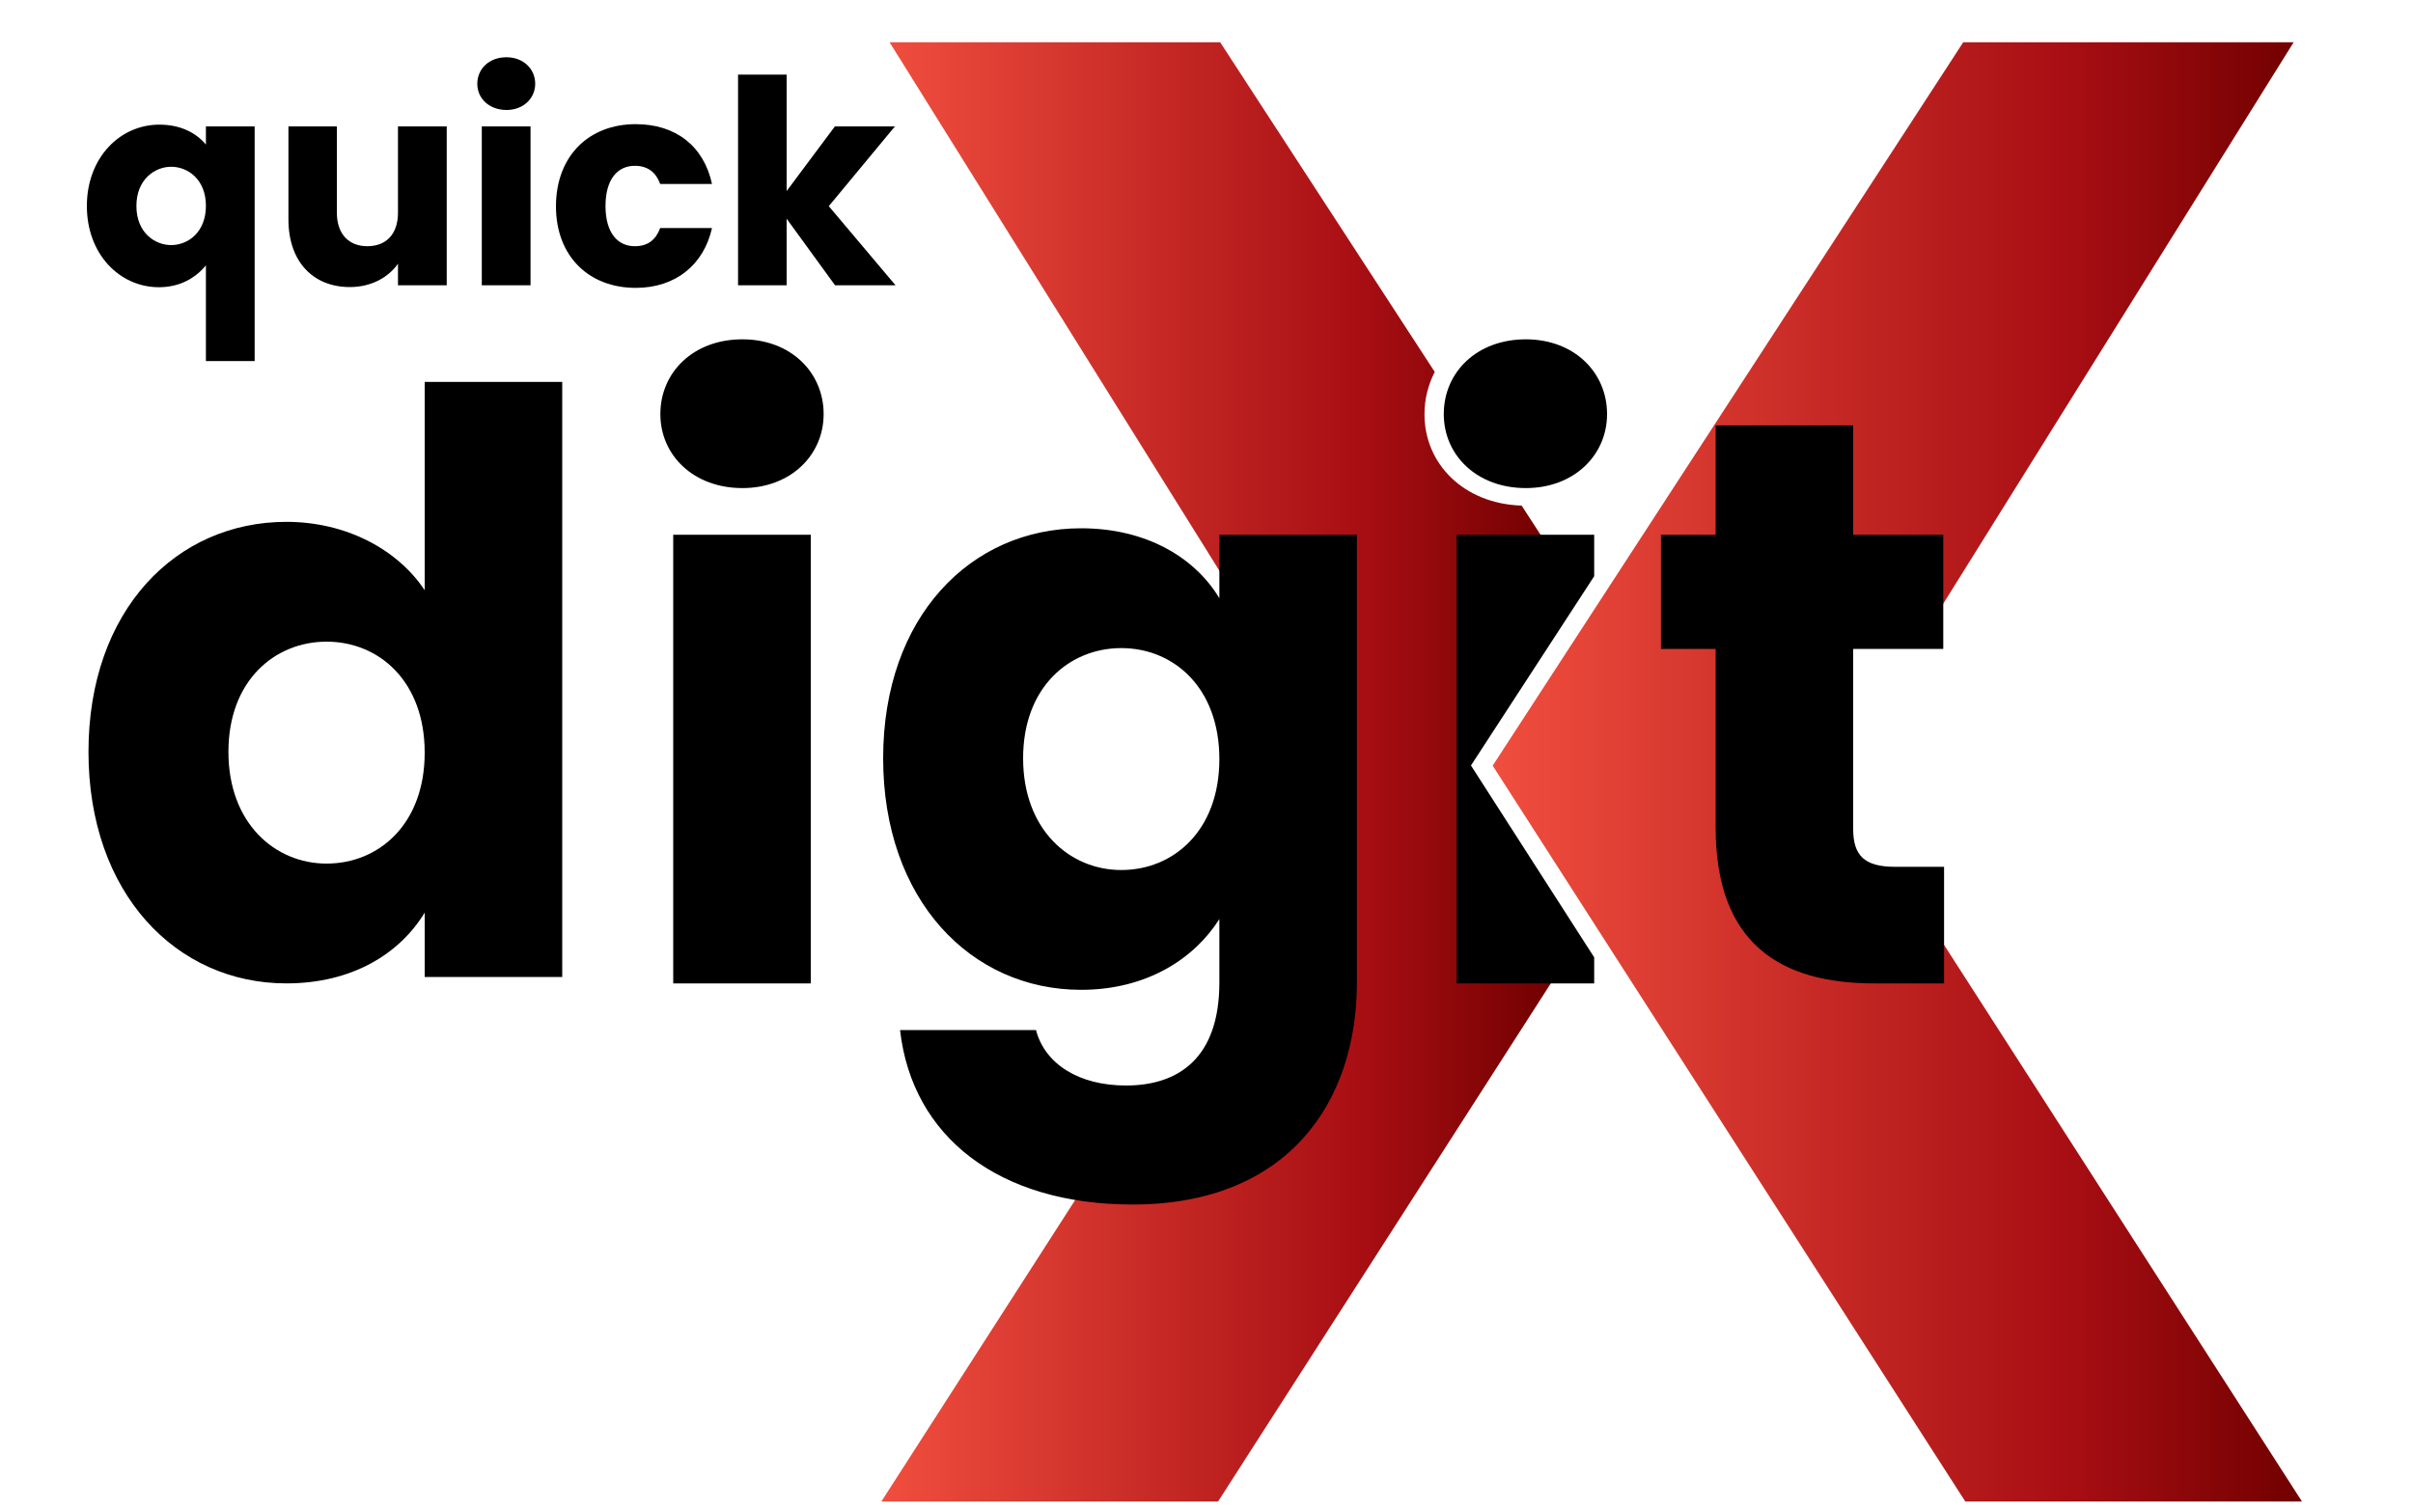
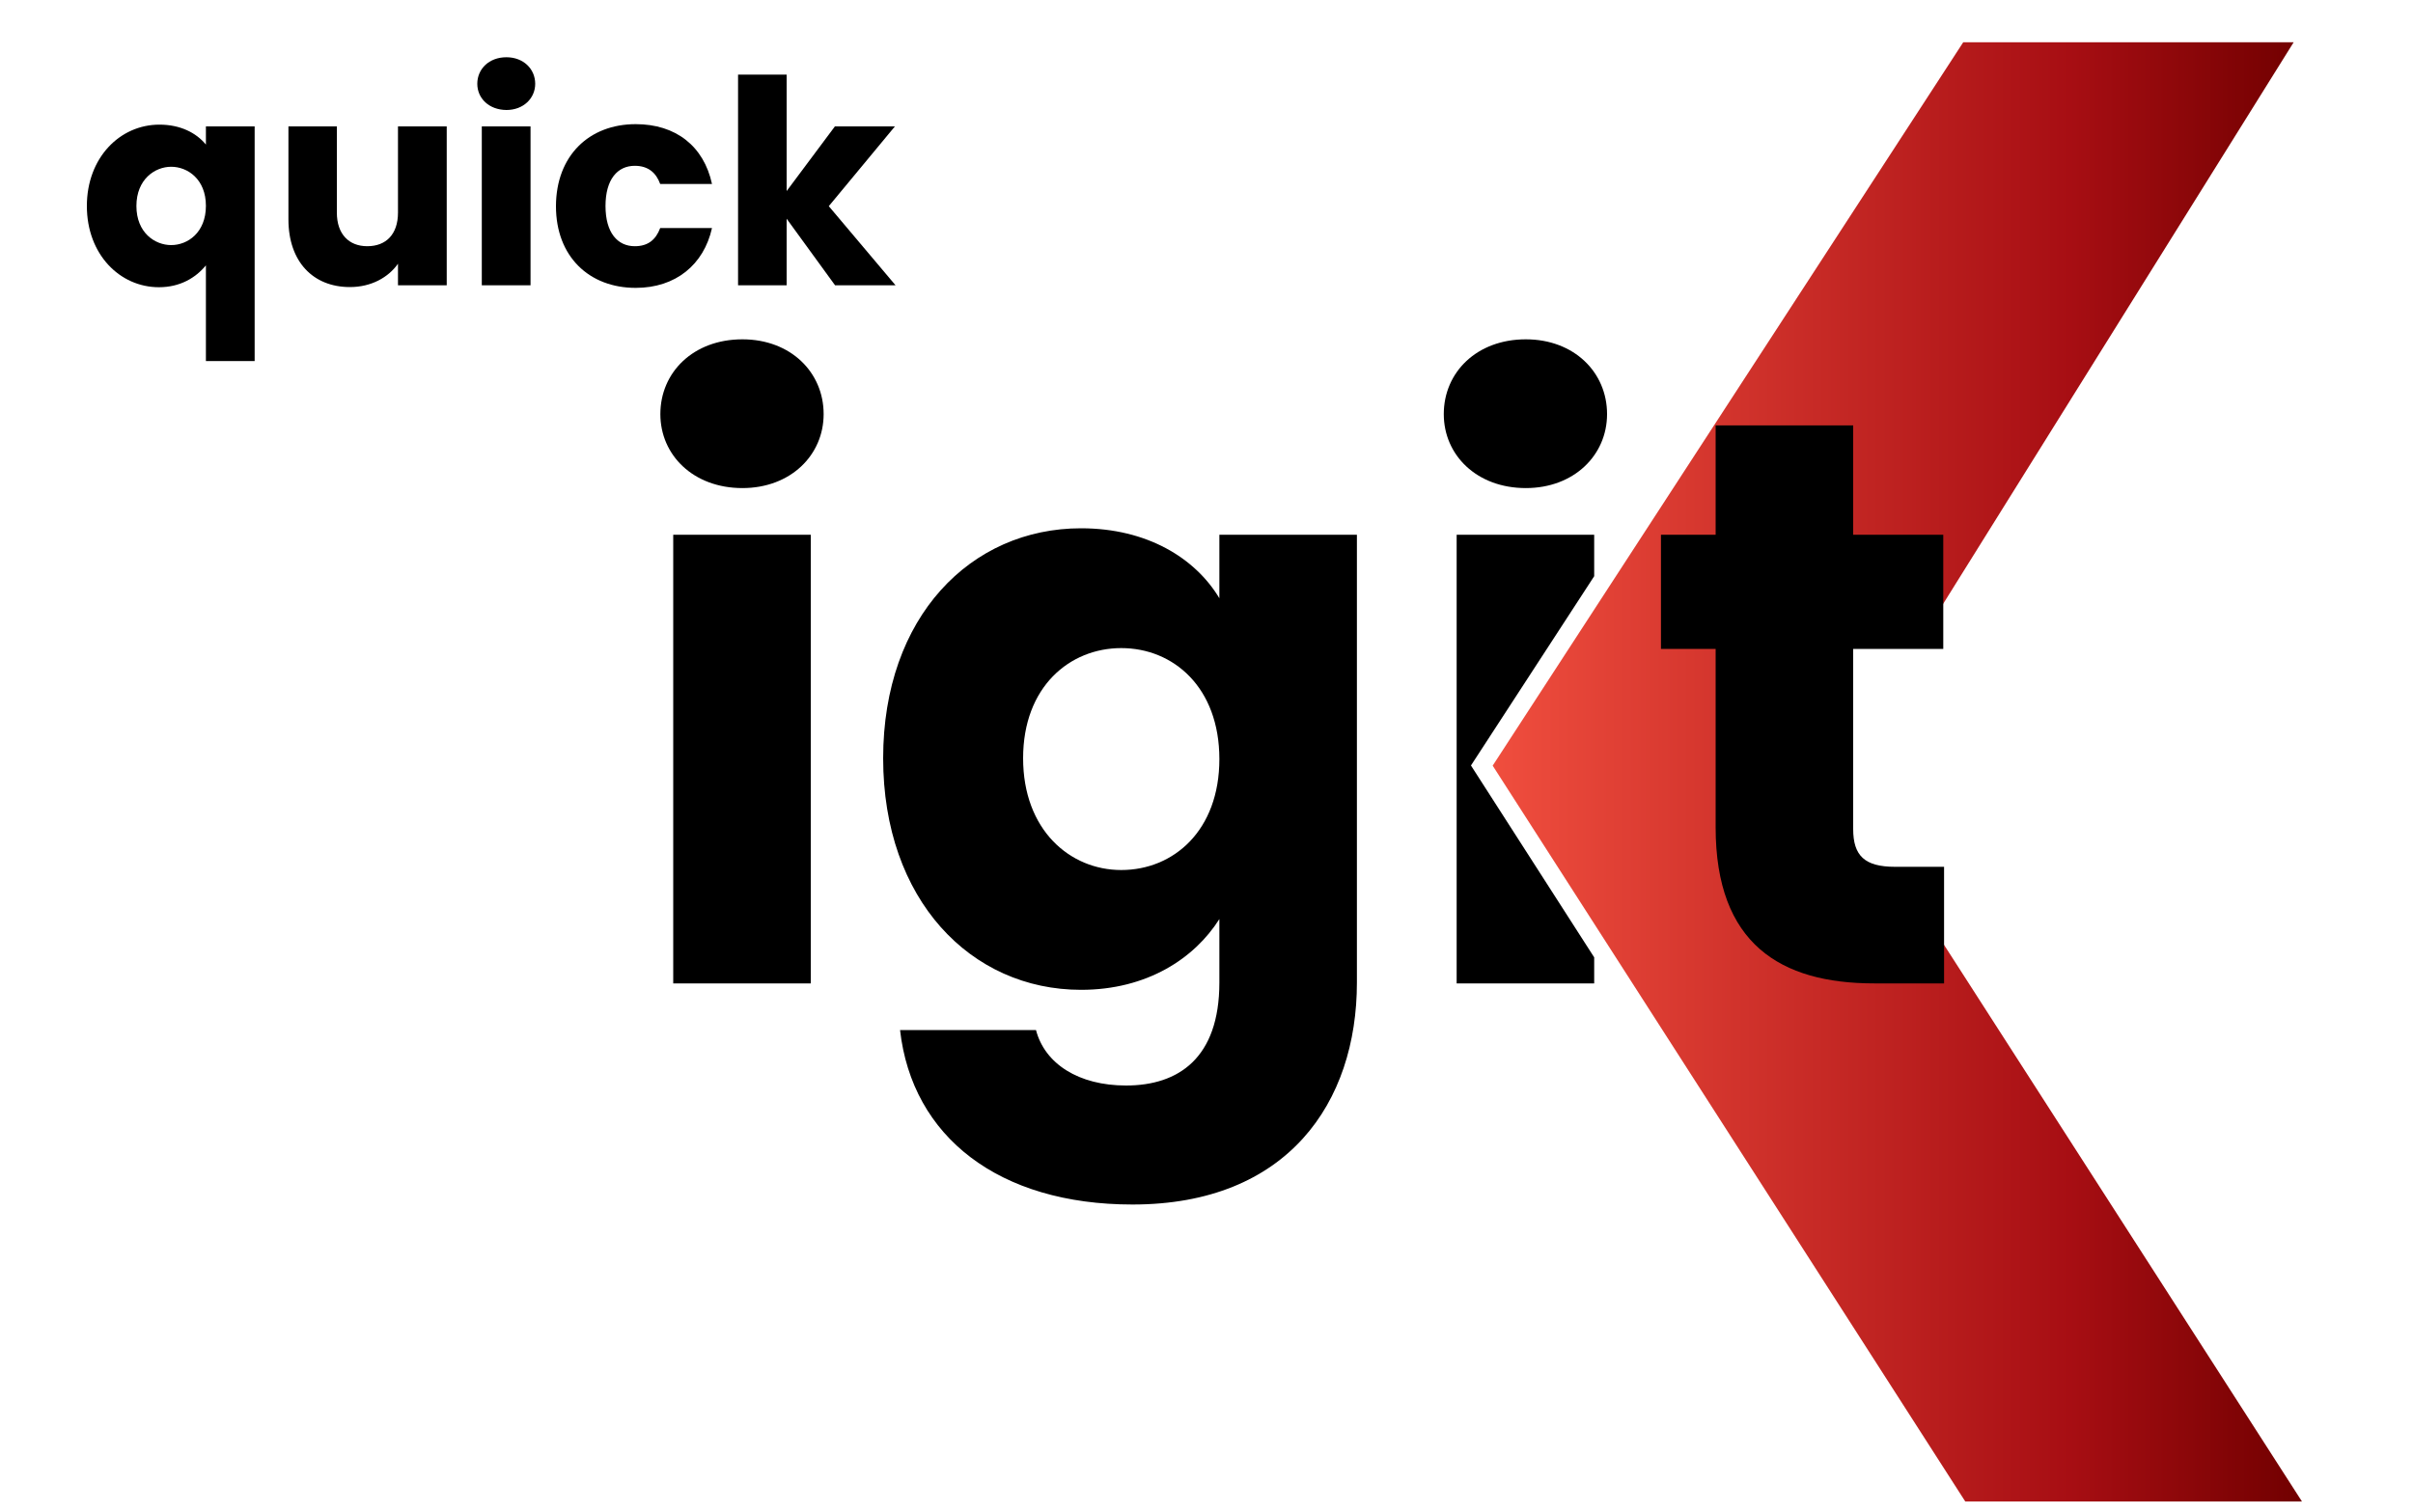
<svg xmlns="http://www.w3.org/2000/svg" xmlns:xlink="http://www.w3.org/1999/xlink" id="Layer_1" x="0px" y="0px" viewBox="0 0 150 94" style="enable-background:new 0 0 150 94;" xml:space="preserve">
  <style type="text/css">	.st0{clip-path:url(#SVGID_2_);}	.st1{clip-path:url(#SVGID_4_);}	.st2{clip-path:url(#SVGID_6_);fill:url(#SVGID_7_);}	.st3{clip-path:url(#SVGID_9_);fill:url(#SVGID_10_);}	.st4{clip-path:url(#SVGID_12_);}</style>
  <g>
    <g>
      <defs>
        <rect id="SVGID_1_" x="-70" y="-96" width="288" height="288" />
      </defs>
      <clipPath id="SVGID_2_">
        <use xlink:href="#SVGID_1_" style="overflow:visible;" />
      </clipPath>
      <g class="st0">
        <defs>
          <rect id="SVGID_3_" x="-70" y="-96" width="288" height="288" />
        </defs>
        <clipPath id="SVGID_4_">
          <use xlink:href="#SVGID_3_" style="overflow:visible;" />
        </clipPath>
-         <path class="st1" d="M17.8,32.45c3.7,0,6.9,1.7,8.6,4.25V23.75h8.55v37H26.4v-4c-1.55,2.55-4.5,4.4-8.6,4.4    c-6.85,0-12.3-5.6-12.3-14.4C5.5,37.95,10.95,32.45,17.8,32.45 M20.3,39.9c-3.2,0-6.1,2.4-6.1,6.85c0,4.45,2.9,6.95,6.1,6.95    c3.25,0,6.1-2.45,6.1-6.9C26.4,42.35,23.55,39.9,20.3,39.9" />
        <path class="st1" d="M41.05,25.75c0-2.6,2.05-4.65,5.1-4.65c3,0,5.05,2.05,5.05,4.65c0,2.55-2.05,4.6-5.05,4.6    C43.1,30.35,41.05,28.3,41.05,25.75 M41.85,33.25h8.55v27.9h-8.55V33.25z" />
        <path class="st1" d="M89.75,25.75c0-2.6,2.05-4.65,5.1-4.65c3,0,5.05,2.05,5.05,4.65c0,2.55-2.05,4.6-5.05,4.6    C91.8,30.35,89.75,28.3,89.75,25.75" />
      </g>
      <g class="st0">
        <defs>
          <path id="SVGID_5_" d="M55.3,2.63l28.47,45.63l-7.22,12.79l-1.35,4.67l-4.29,2.56l-16.13,25.1h20.93l21.11-32.88L91.1,47.61     l5.62-12.89l-2.13-3.28c-3.62-0.12-6.04-2.61-6.04-5.68c0-0.95,0.23-1.84,0.64-2.63L75.85,2.63H55.3z" />
        </defs>
        <clipPath id="SVGID_6_">
          <use xlink:href="#SVGID_5_" style="overflow:visible;" />
        </clipPath>
        <linearGradient id="SVGID_7_" gradientUnits="userSpaceOnUse" x1="-19.237" y1="-4.567" x2="-18.237" y2="-4.567" gradientTransform="matrix(42.04 0 0 -42.04 863.51 -144)">
          <stop offset="0" style="stop-color:#F04E3E" />
          <stop offset="0.714" style="stop-color:#A70E13" />
          <stop offset="1" style="stop-color:#710000" />
        </linearGradient>
-         <rect x="54.79" y="2.63" class="st2" width="42.04" height="90.74" />
      </g>
      <g class="st0">
        <defs>
          <polygon id="SVGID_8_" points="122.04,2.63 92.79,47.61 122.17,93.37 143.1,93.37 119.02,55.91 114.44,54.9 114.36,39.04      120,38.82 142.58,2.63     " />
        </defs>
        <clipPath id="SVGID_9_">
          <use xlink:href="#SVGID_8_" style="overflow:visible;" />
        </clipPath>
        <linearGradient id="SVGID_10_" gradientUnits="userSpaceOnUse" x1="-19.034" y1="-3.816" x2="-18.034" y2="-3.816" gradientTransform="matrix(50.312 0 0 -50.312 1050.393 -144)">
          <stop offset="0" style="stop-color:#F04E3E" />
          <stop offset="0.714" style="stop-color:#A70E13" />
          <stop offset="1" style="stop-color:#710000" />
        </linearGradient>
        <rect x="92.78" y="2.63" class="st3" width="50.31" height="90.74" />
      </g>
      <g class="st0">
        <defs>
          <rect id="SVGID_11_" x="-70" y="-96" width="288" height="288" />
        </defs>
        <clipPath id="SVGID_12_">
          <use xlink:href="#SVGID_11_" style="overflow:visible;" />
        </clipPath>
        <polygon class="st4" points="99.1,35.83 99.1,33.25 90.55,33.25 90.55,61.15 99.1,61.15 99.1,59.53 91.44,47.6    " />
        <path class="st4" d="M106.65,40.35h-3.4v-7.1h3.4v-6.8h8.55v6.8h5.6v7.1h-5.6v11.2c0,1.65,0.7,2.35,2.6,2.35h3.05v7.25h-4.35    c-5.8,0-9.85-2.45-9.85-9.7V40.35z" />
        <path class="st4" d="M9.91,7.75c1.29,0,2.28,0.5,2.89,1.24V7.86h3.03v14.59H12.8V16.5c-0.64,0.78-1.61,1.36-2.92,1.36    c-2.43,0-4.48-2.04-4.48-5.05C5.4,9.81,7.45,7.75,9.91,7.75 M10.64,10.37c-1.01,0-2.16,0.78-2.16,2.44    c0,1.66,1.15,2.43,2.16,2.43c1.03,0,2.16-0.78,2.16-2.44S11.66,10.37,10.64,10.37" />
        <path class="st4" d="M27.77,17.74h-3.03v-1.34c-0.6,0.85-1.66,1.45-2.99,1.45c-2.28,0-3.82-1.57-3.82-4.21V7.86h3.01v5.36    c0,1.35,0.76,2.09,1.89,2.09c1.17,0,1.91-0.74,1.91-2.09V7.86h3.03V17.74z" />
        <path class="st4" d="M29.67,5.21c0-0.92,0.73-1.65,1.81-1.65c1.06,0,1.79,0.73,1.79,1.65c0,0.9-0.73,1.63-1.79,1.63    C30.39,6.83,29.67,6.11,29.67,5.21 M29.95,7.86h3.03v9.88h-3.03V7.86z" />
        <path class="st4" d="M39.52,7.72c2.48,0,4.23,1.36,4.74,3.72h-3.22c-0.25-0.69-0.74-1.13-1.58-1.13c-1.08,0-1.82,0.85-1.82,2.5    c0,1.65,0.74,2.5,1.82,2.5c0.83,0,1.31-0.41,1.58-1.13h3.22c-0.51,2.28-2.26,3.72-4.74,3.72c-2.9,0-4.96-1.95-4.96-5.08    C34.57,9.68,36.62,7.72,39.52,7.72" />
        <polygon class="st4" points="45.88,4.64 48.9,4.64 48.9,11.88 51.9,7.86 55.63,7.86 51.52,12.82 55.67,17.74 51.91,17.74     48.9,13.6 48.9,17.74 45.88,17.74    " />
        <path class="st4" d="M67.2,32.85c4.1,0,7.1,1.85,8.6,4.35v-3.95h8.55V61.1c0,7.45-4.3,13.8-13.95,13.8    c-8.3,0-13.7-4.2-14.45-10.85h8.45c0.55,2.1,2.65,3.45,5.6,3.45c3.25,0,5.8-1.7,5.8-6.4v-3.95c-1.55,2.45-4.5,4.4-8.6,4.4    c-6.85,0-12.3-5.6-12.3-14.4C54.9,38.35,60.35,32.85,67.2,32.85 M69.7,40.3c-3.2,0-6.1,2.4-6.1,6.85c0,4.45,2.9,6.95,6.1,6.95    c3.25,0,6.1-2.45,6.1-6.9C75.8,42.75,72.95,40.3,69.7,40.3" />
      </g>
    </g>
  </g>
</svg>